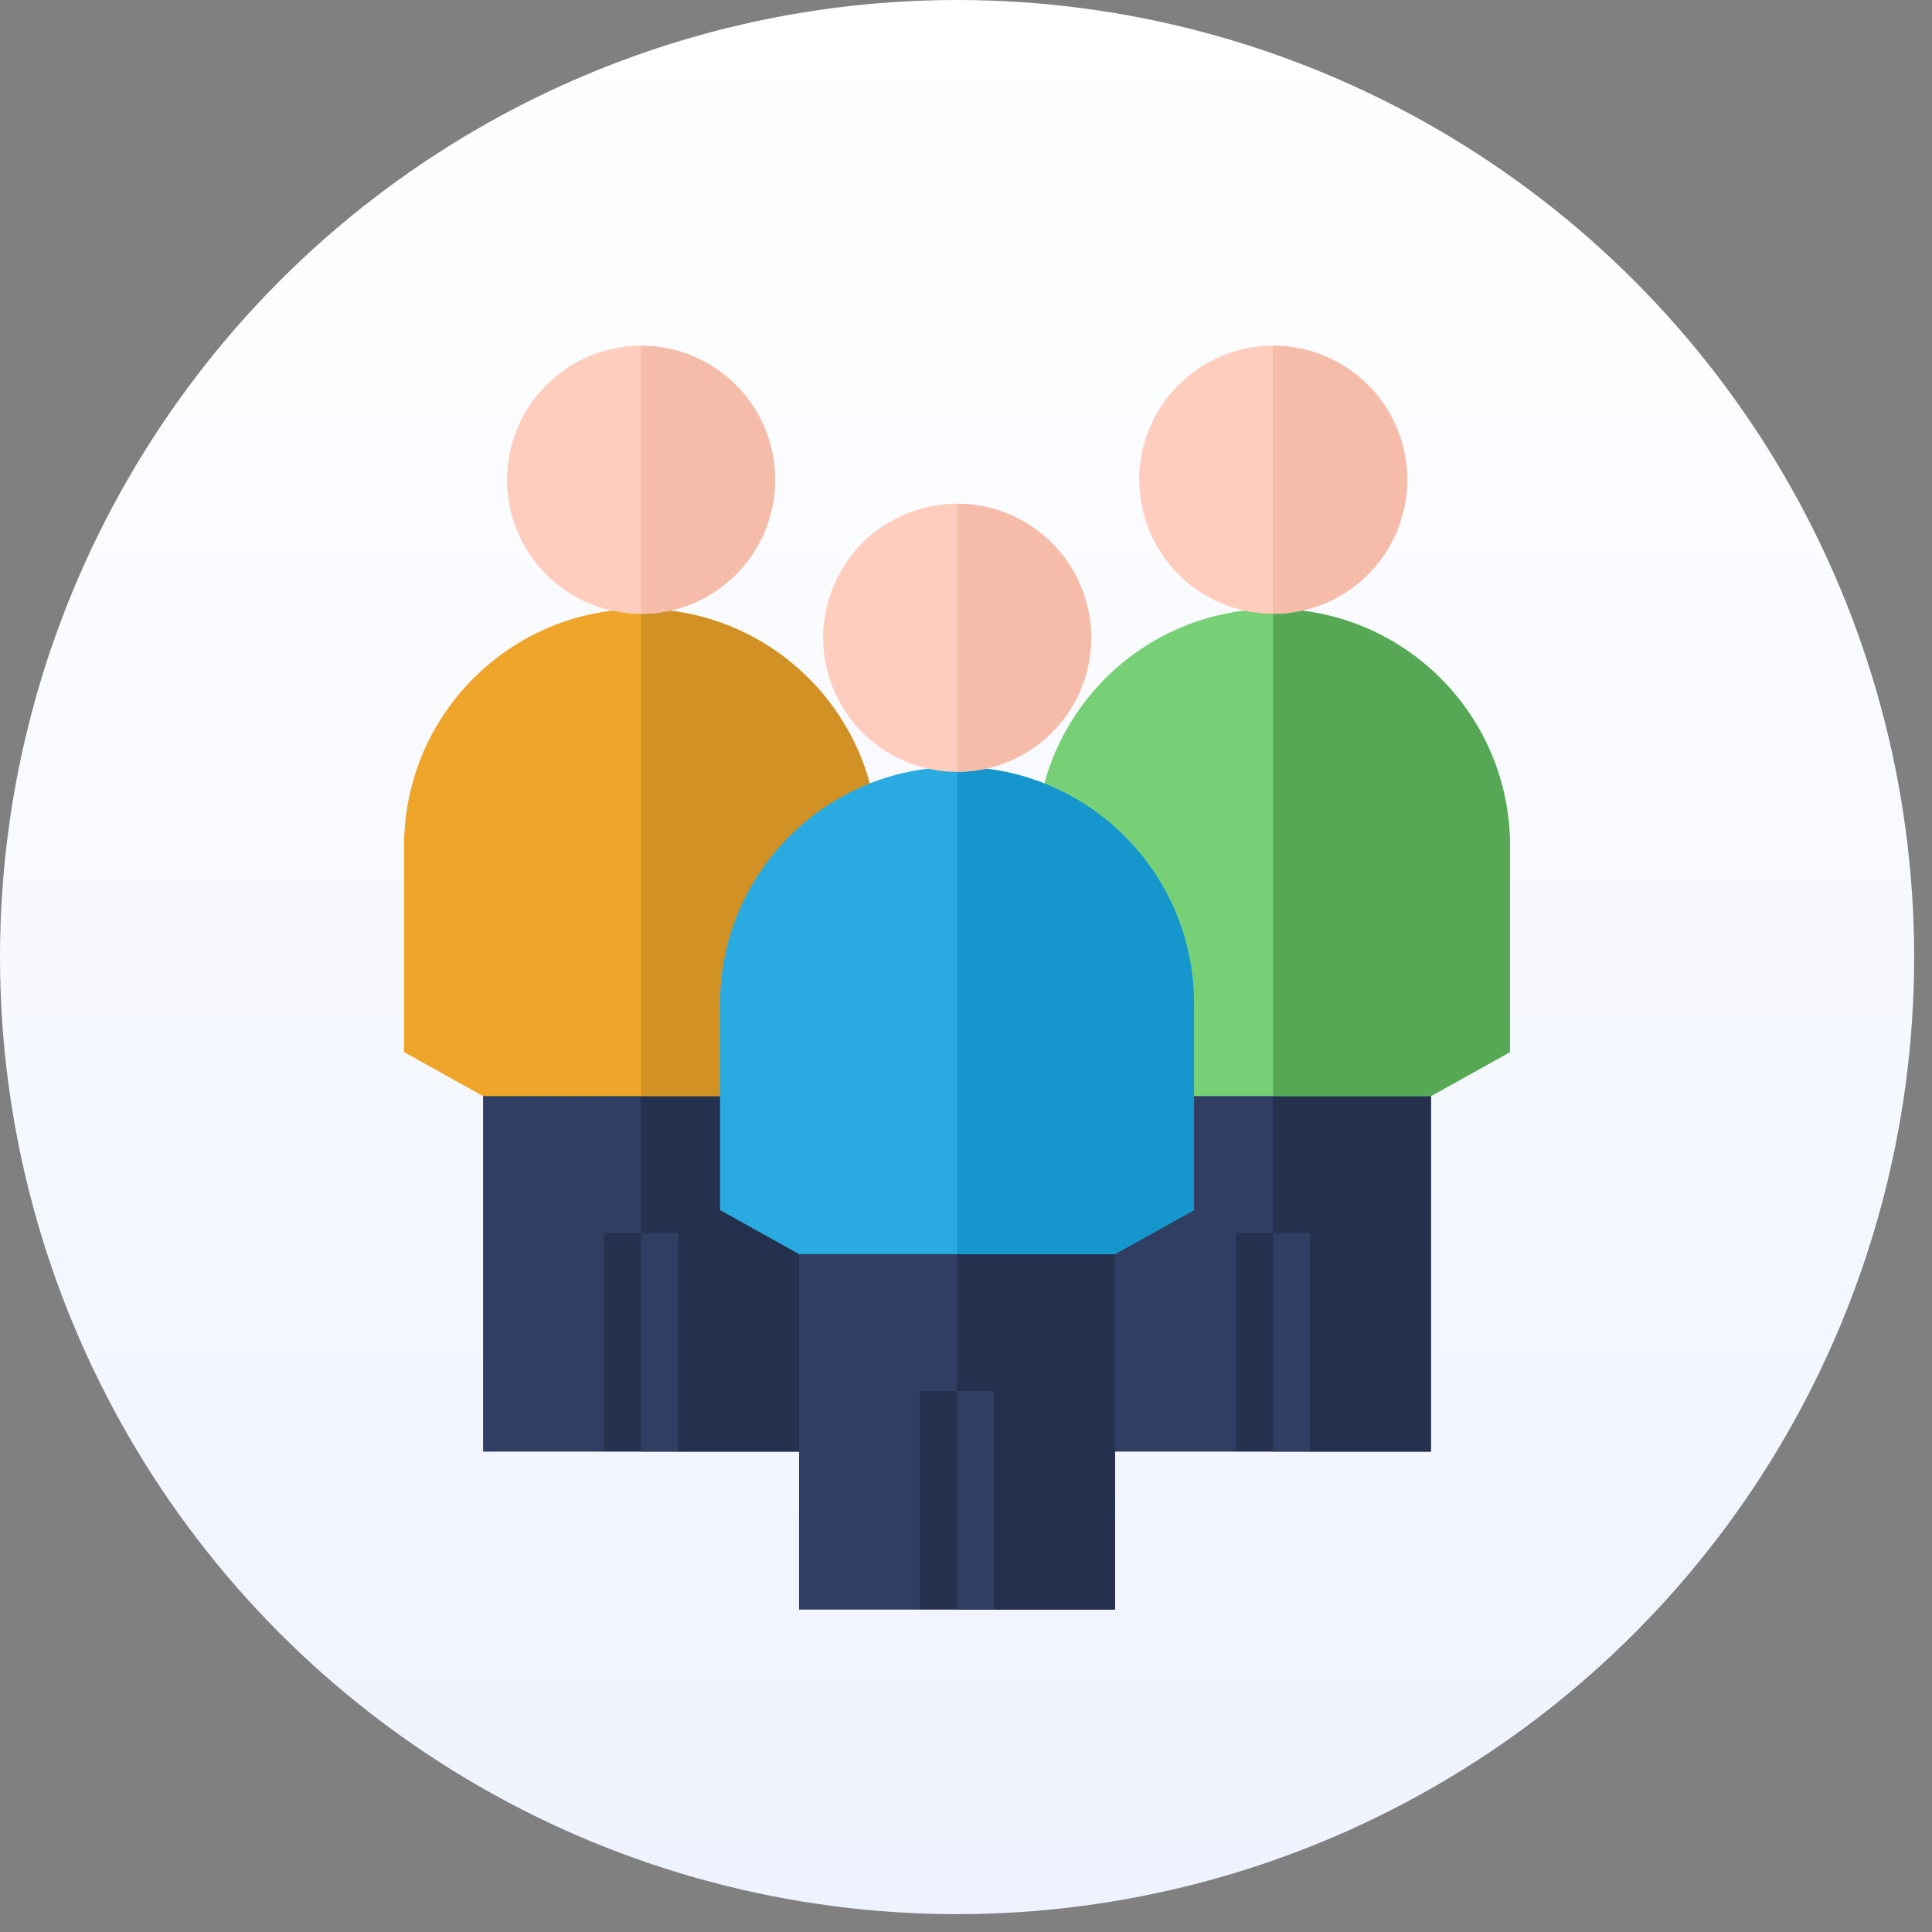
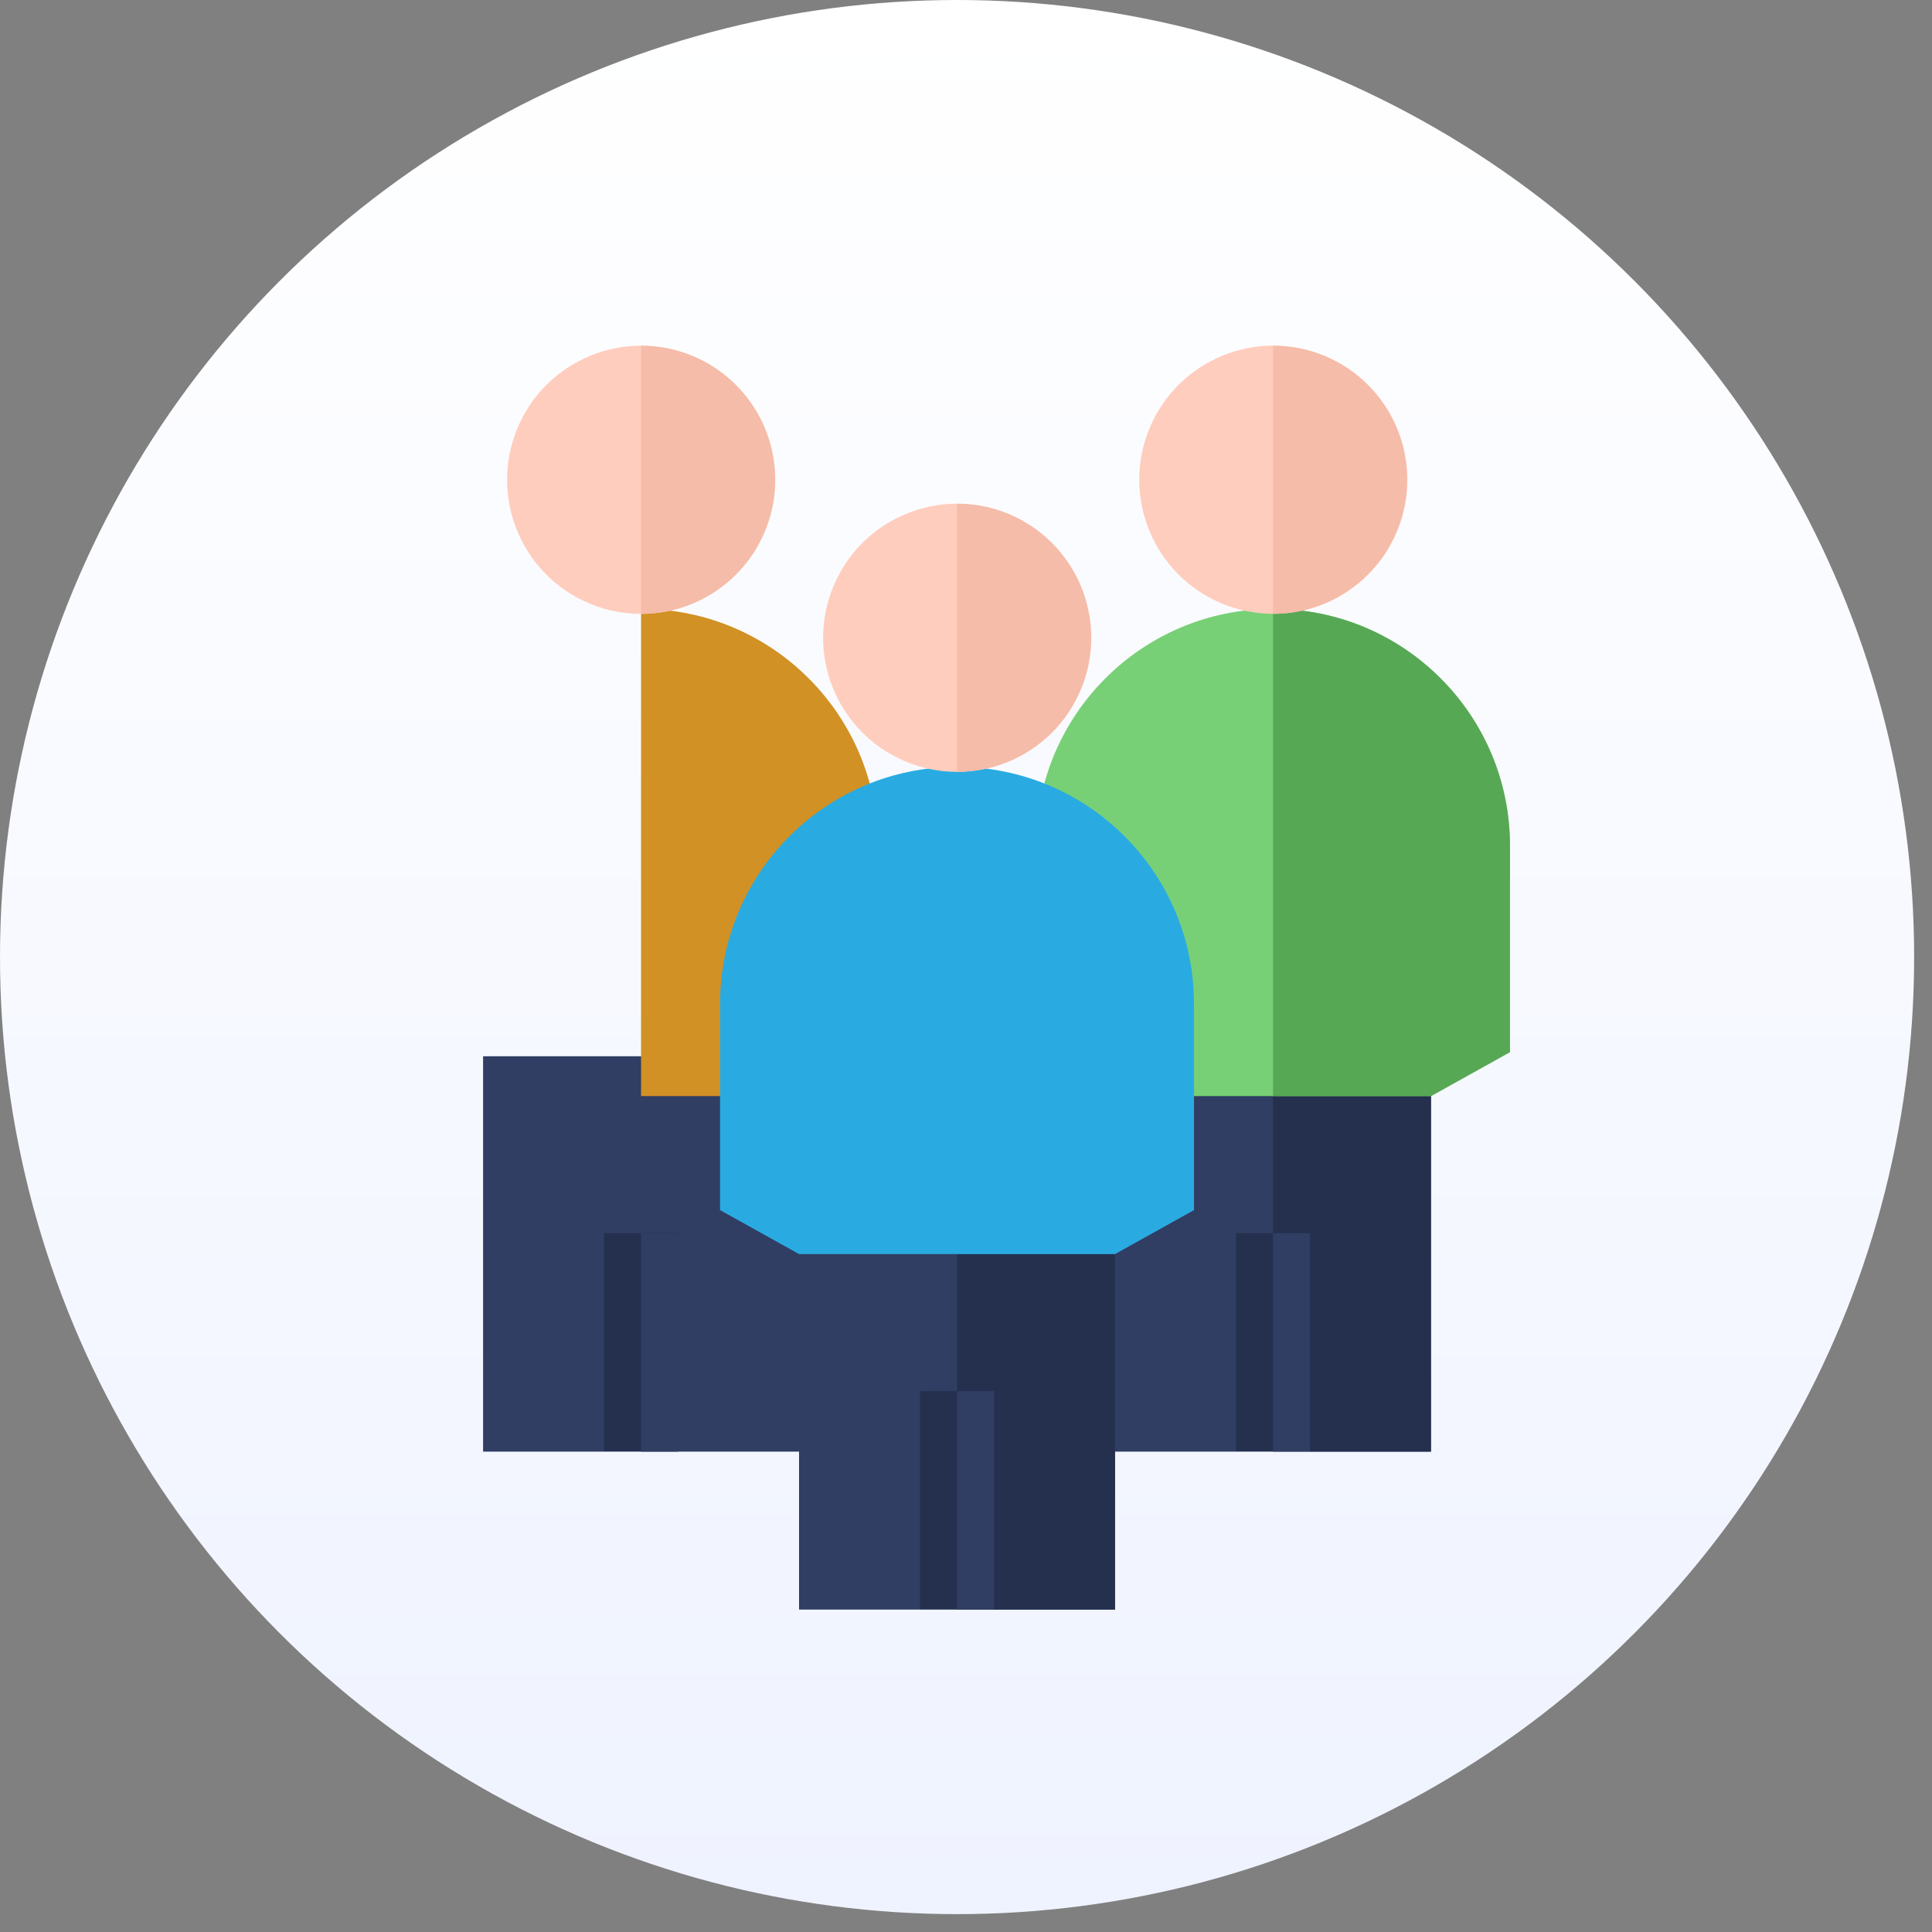
<svg xmlns="http://www.w3.org/2000/svg" width="90" height="90" viewBox="0 0 90 90" fill="none">
  <rect x="0" y="0" width="90" height="90" fill="#808080" stroke="none" />
  <circle cx="44.584" cy="44.584" r="44.584" fill="url(#paint0_linear_51_4920)" />
  <path d="M37.222 49.205L38.372 67.622H31.588L29.863 65.897L28.138 67.622H22.504V49.205H37.222Z" fill="#303E63" />
-   <path d="M37.223 49.205L38.373 67.622H31.588L29.863 65.897V49.205H37.223Z" fill="#24304E" />
-   <path d="M40.902 39.403V49.012L37.222 51.061H22.504L18.824 49.012V39.403C18.824 33.306 23.767 28.364 29.863 28.364C32.912 28.364 35.671 29.599 37.669 31.598C39.667 33.595 40.902 36.355 40.902 39.403Z" fill="#EEA529" />
  <path d="M40.902 39.403V49.012L37.223 51.061H29.863V28.364C32.912 28.364 35.671 29.599 37.669 31.598C39.667 33.595 40.902 36.355 40.902 39.403Z" fill="#D19124" />
  <path d="M35.637 24.742C36.958 21.556 35.446 17.902 32.259 16.581C29.073 15.26 25.419 16.773 24.099 19.959C22.778 23.145 24.29 26.799 27.476 28.12C30.663 29.441 34.316 27.928 35.637 24.742Z" fill="#FFCDBD" />
  <path d="M36.107 22.35C36.107 25.799 33.312 28.594 29.863 28.594V16.106C33.312 16.106 36.107 18.902 36.107 22.35Z" fill="#F5BCA9" />
  <path d="M28.137 57.443H31.586V67.622H28.137V57.443Z" fill="#24304E" />
  <path d="M29.863 57.443H31.588V67.622H29.863V57.443Z" fill="#303E63" />
  <path d="M66.658 49.205V67.622H61.023L59.298 65.897L57.573 67.622H50.789L51.939 49.205H66.658Z" fill="#303E63" />
  <path d="M66.66 49.205V67.622H61.026L59.301 65.897V49.205H66.66Z" fill="#24304E" />
  <path d="M70.34 39.403V49.012L66.66 51.061H51.941L48.262 49.012V39.403C48.262 33.306 53.204 28.364 59.301 28.364C62.349 28.364 65.109 29.599 67.106 31.598C69.105 33.595 70.34 36.355 70.34 39.403Z" fill="#78D076" />
  <path d="M70.34 39.403V49.012L66.66 51.061H59.301V28.364C62.349 28.364 65.109 29.599 67.106 31.598C69.105 33.595 70.34 36.355 70.34 39.403Z" fill="#57A855" />
  <path d="M65.086 24.738C66.407 21.552 64.895 17.898 61.709 16.578C58.522 15.257 54.868 16.769 53.548 19.956C52.227 23.142 53.739 26.796 56.926 28.116C60.112 29.437 63.766 27.925 65.086 24.738Z" fill="#FFCDBD" />
  <path d="M65.545 22.35C65.545 25.799 62.749 28.594 59.301 28.594V16.106C62.749 16.106 65.545 18.902 65.545 22.35Z" fill="#F5BCA9" />
  <path d="M57.578 57.443H61.028V67.622H57.578V57.443Z" fill="#24304E" />
  <path d="M59.301 57.443H61.026V67.622H59.301V57.443Z" fill="#303E63" />
  <path d="M51.941 56.564V74.981H46.307L44.582 73.256L42.857 74.981H37.223V56.564H51.941Z" fill="#303E63" />
  <path d="M51.941 56.564V74.981H46.307L44.582 73.256V56.564H51.941Z" fill="#24304E" />
  <path d="M55.621 46.763V56.371L51.941 58.42H37.223L33.543 56.371V46.763C33.543 40.666 38.485 35.724 44.582 35.724C47.63 35.724 50.39 36.959 52.387 38.957C54.386 40.954 55.621 43.714 55.621 46.763Z" fill="#29ABE2" />
-   <path d="M55.621 46.763V56.371L51.941 58.42H44.582V35.724C47.63 35.724 50.39 36.959 52.388 38.957C54.386 40.954 55.621 43.714 55.621 46.763Z" fill="#1596CC" />
  <path d="M50.36 32.102C51.681 28.916 50.168 25.262 46.982 23.941C43.796 22.62 40.142 24.133 38.821 27.319C37.5 30.505 39.013 34.159 42.199 35.48C45.385 36.8 49.039 35.288 50.36 32.102Z" fill="#FFCDBD" />
  <path d="M50.826 29.71C50.826 33.158 48.031 35.953 44.582 35.953V23.466C48.031 23.466 50.826 26.261 50.826 29.71Z" fill="#F5BCA9" />
  <path d="M42.859 64.802H46.309V74.981H42.859V64.802Z" fill="#24304E" />
  <path d="M44.582 64.802H46.307V74.981H44.582V64.802Z" fill="#303E63" />
  <defs>
    <linearGradient id="paint0_linear_51_4920" x1="44.584" y1="0" x2="44.584" y2="89.167" gradientUnits="userSpaceOnUse">
      <stop stop-color="white" />
      <stop offset="1" stop-color="#EFF3FF" />
    </linearGradient>
  </defs>
</svg>